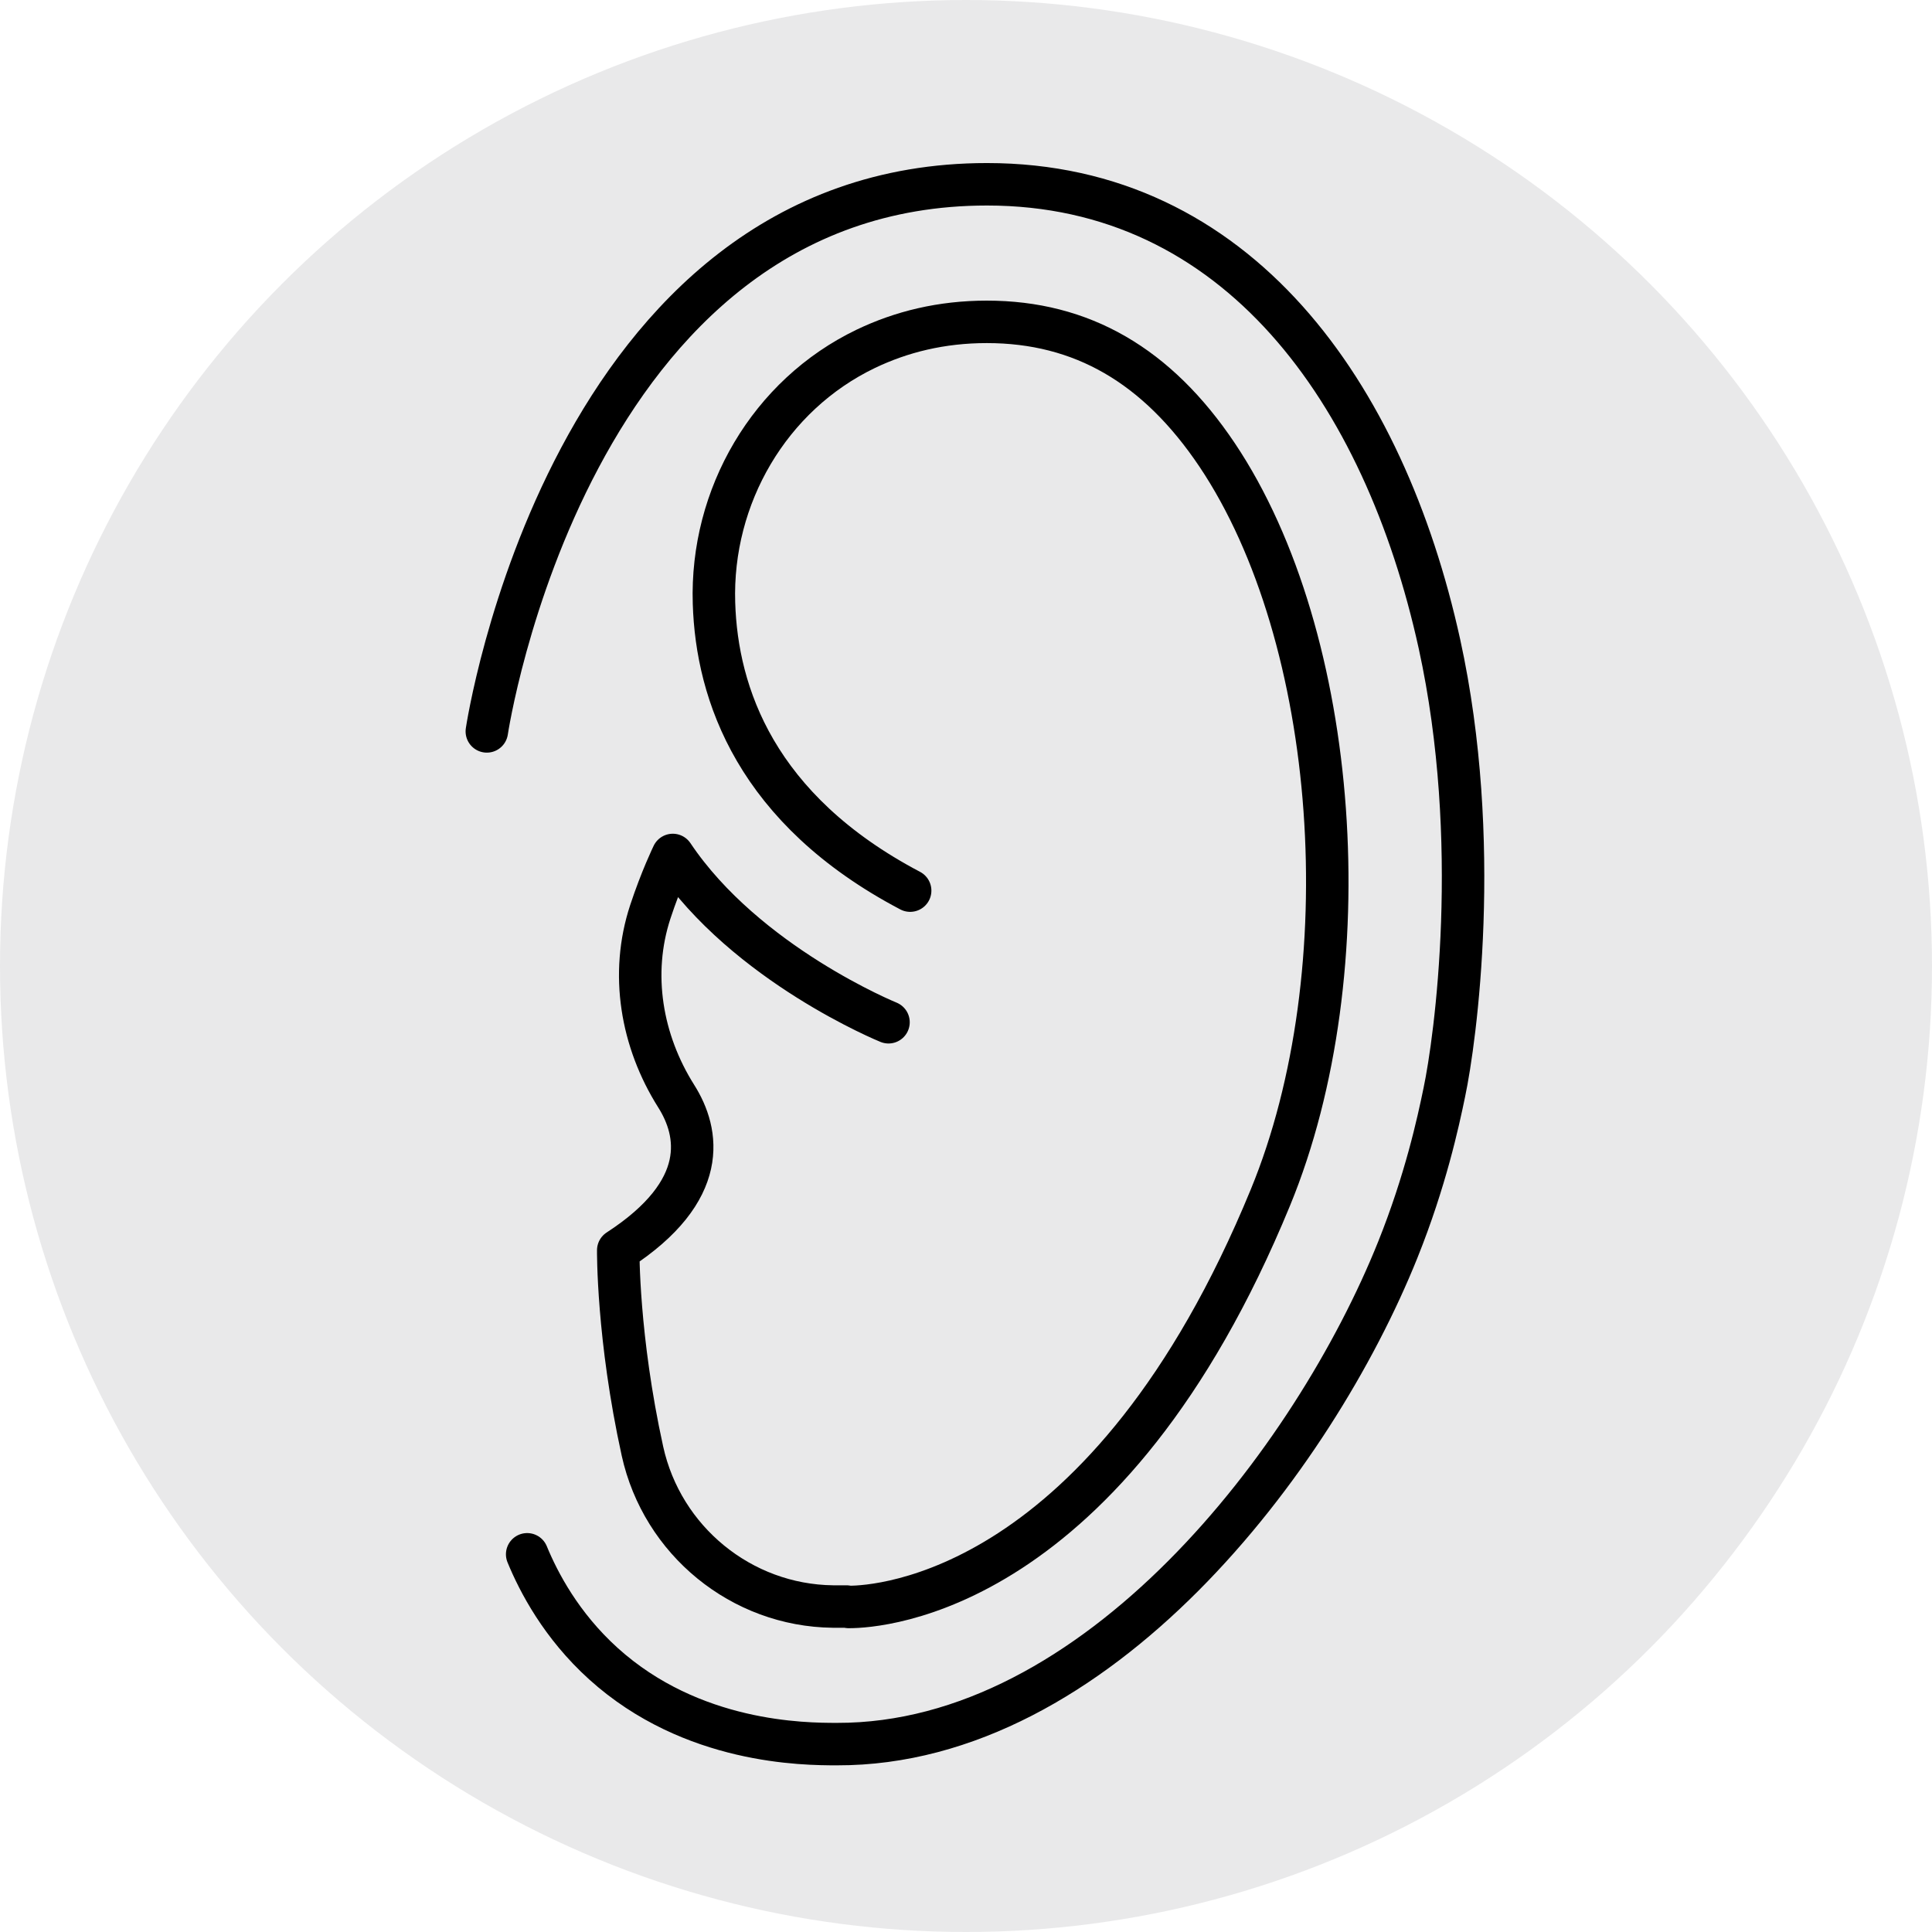
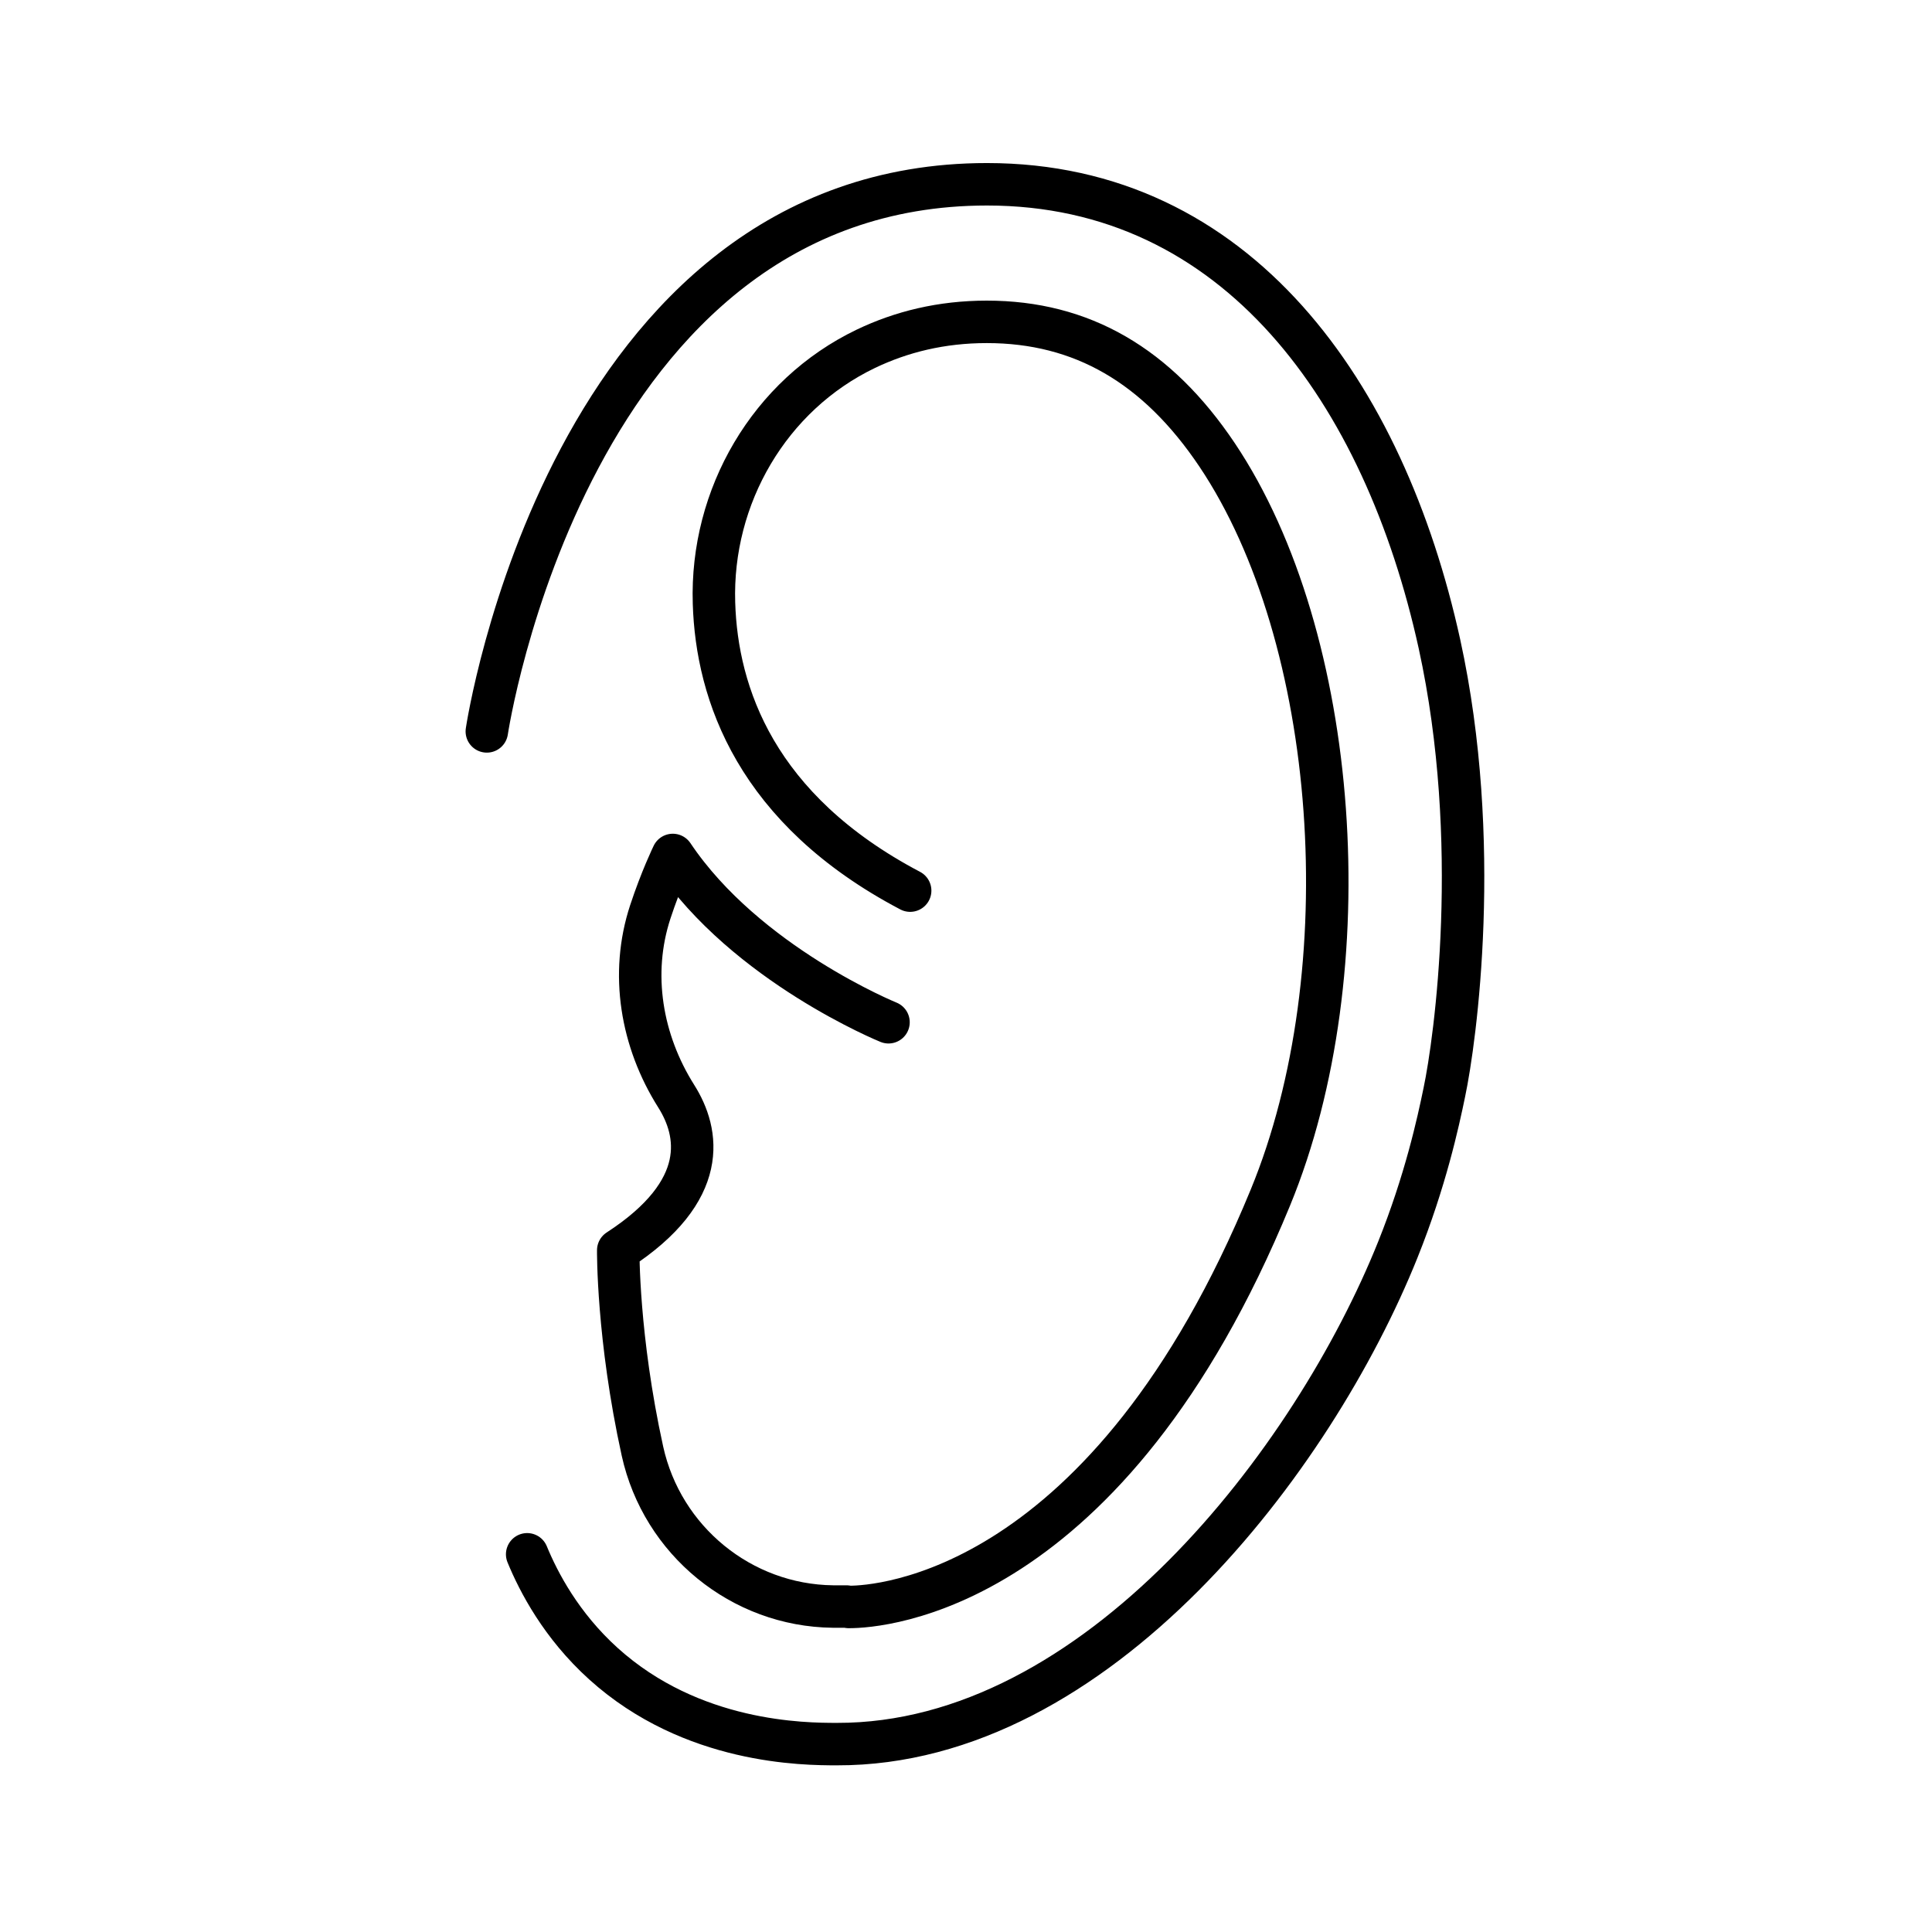
<svg xmlns="http://www.w3.org/2000/svg" id="Ebene_1" data-name="Ebene 1" viewBox="0 0 91 91">
  <defs>
    <style>
      .cls-1 {
        fill: none;
        stroke: #000;
        stroke-linecap: round;
        stroke-linejoin: round;
        stroke-width: 2px;
      }

      .cls-2 {
        fill: #15141a;
        opacity: .09;
      }
    </style>
  </defs>
-   <circle id="Ellipse_23" data-name="Ellipse 23" class="cls-2" cx="45.5" cy="45.5" r="45.5" />
  <g>
    <path class="cls-1" d="M22.93,34.45s3.83-25.77,23.56-25.77c11.79,0,18.71,9.82,21.31,21.65,2.04,9.32.75,18.66.23,21.12-.29,1.41-.89,4.17-2.19,7.41-3.97,9.9-14.18,23.32-26.42,23.29-1.54,0-6.83-.02-11-3.79-1.99-1.8-3.05-3.84-3.59-5.15" />
    <path class="cls-1" d="M41.85,48.15s-6.7-2.72-10.16-7.88c0,0-.55,1.13-1.06,2.68-.96,2.92-.42,6.08,1.22,8.68,1.08,1.71,1.6,4.45-2.73,7.26,0,0-.04,4.09,1.14,9.46.93,4.22,4.66,7.27,8.97,7.32.06,0,.13,0,.19,0h.45l.1.02h.03c1.4,0,12.17-.63,19.84-19.29,4.39-10.67,3.26-26.36-2.51-34.97-2.83-4.22-6.38-6.27-10.85-6.27-2.14,0-4.03.47-5.7,1.27-4.54,2.18-7.31,6.95-7.15,11.98.13,4.27,1.98,9.72,9.24,13.54" />
  </g>
</svg>